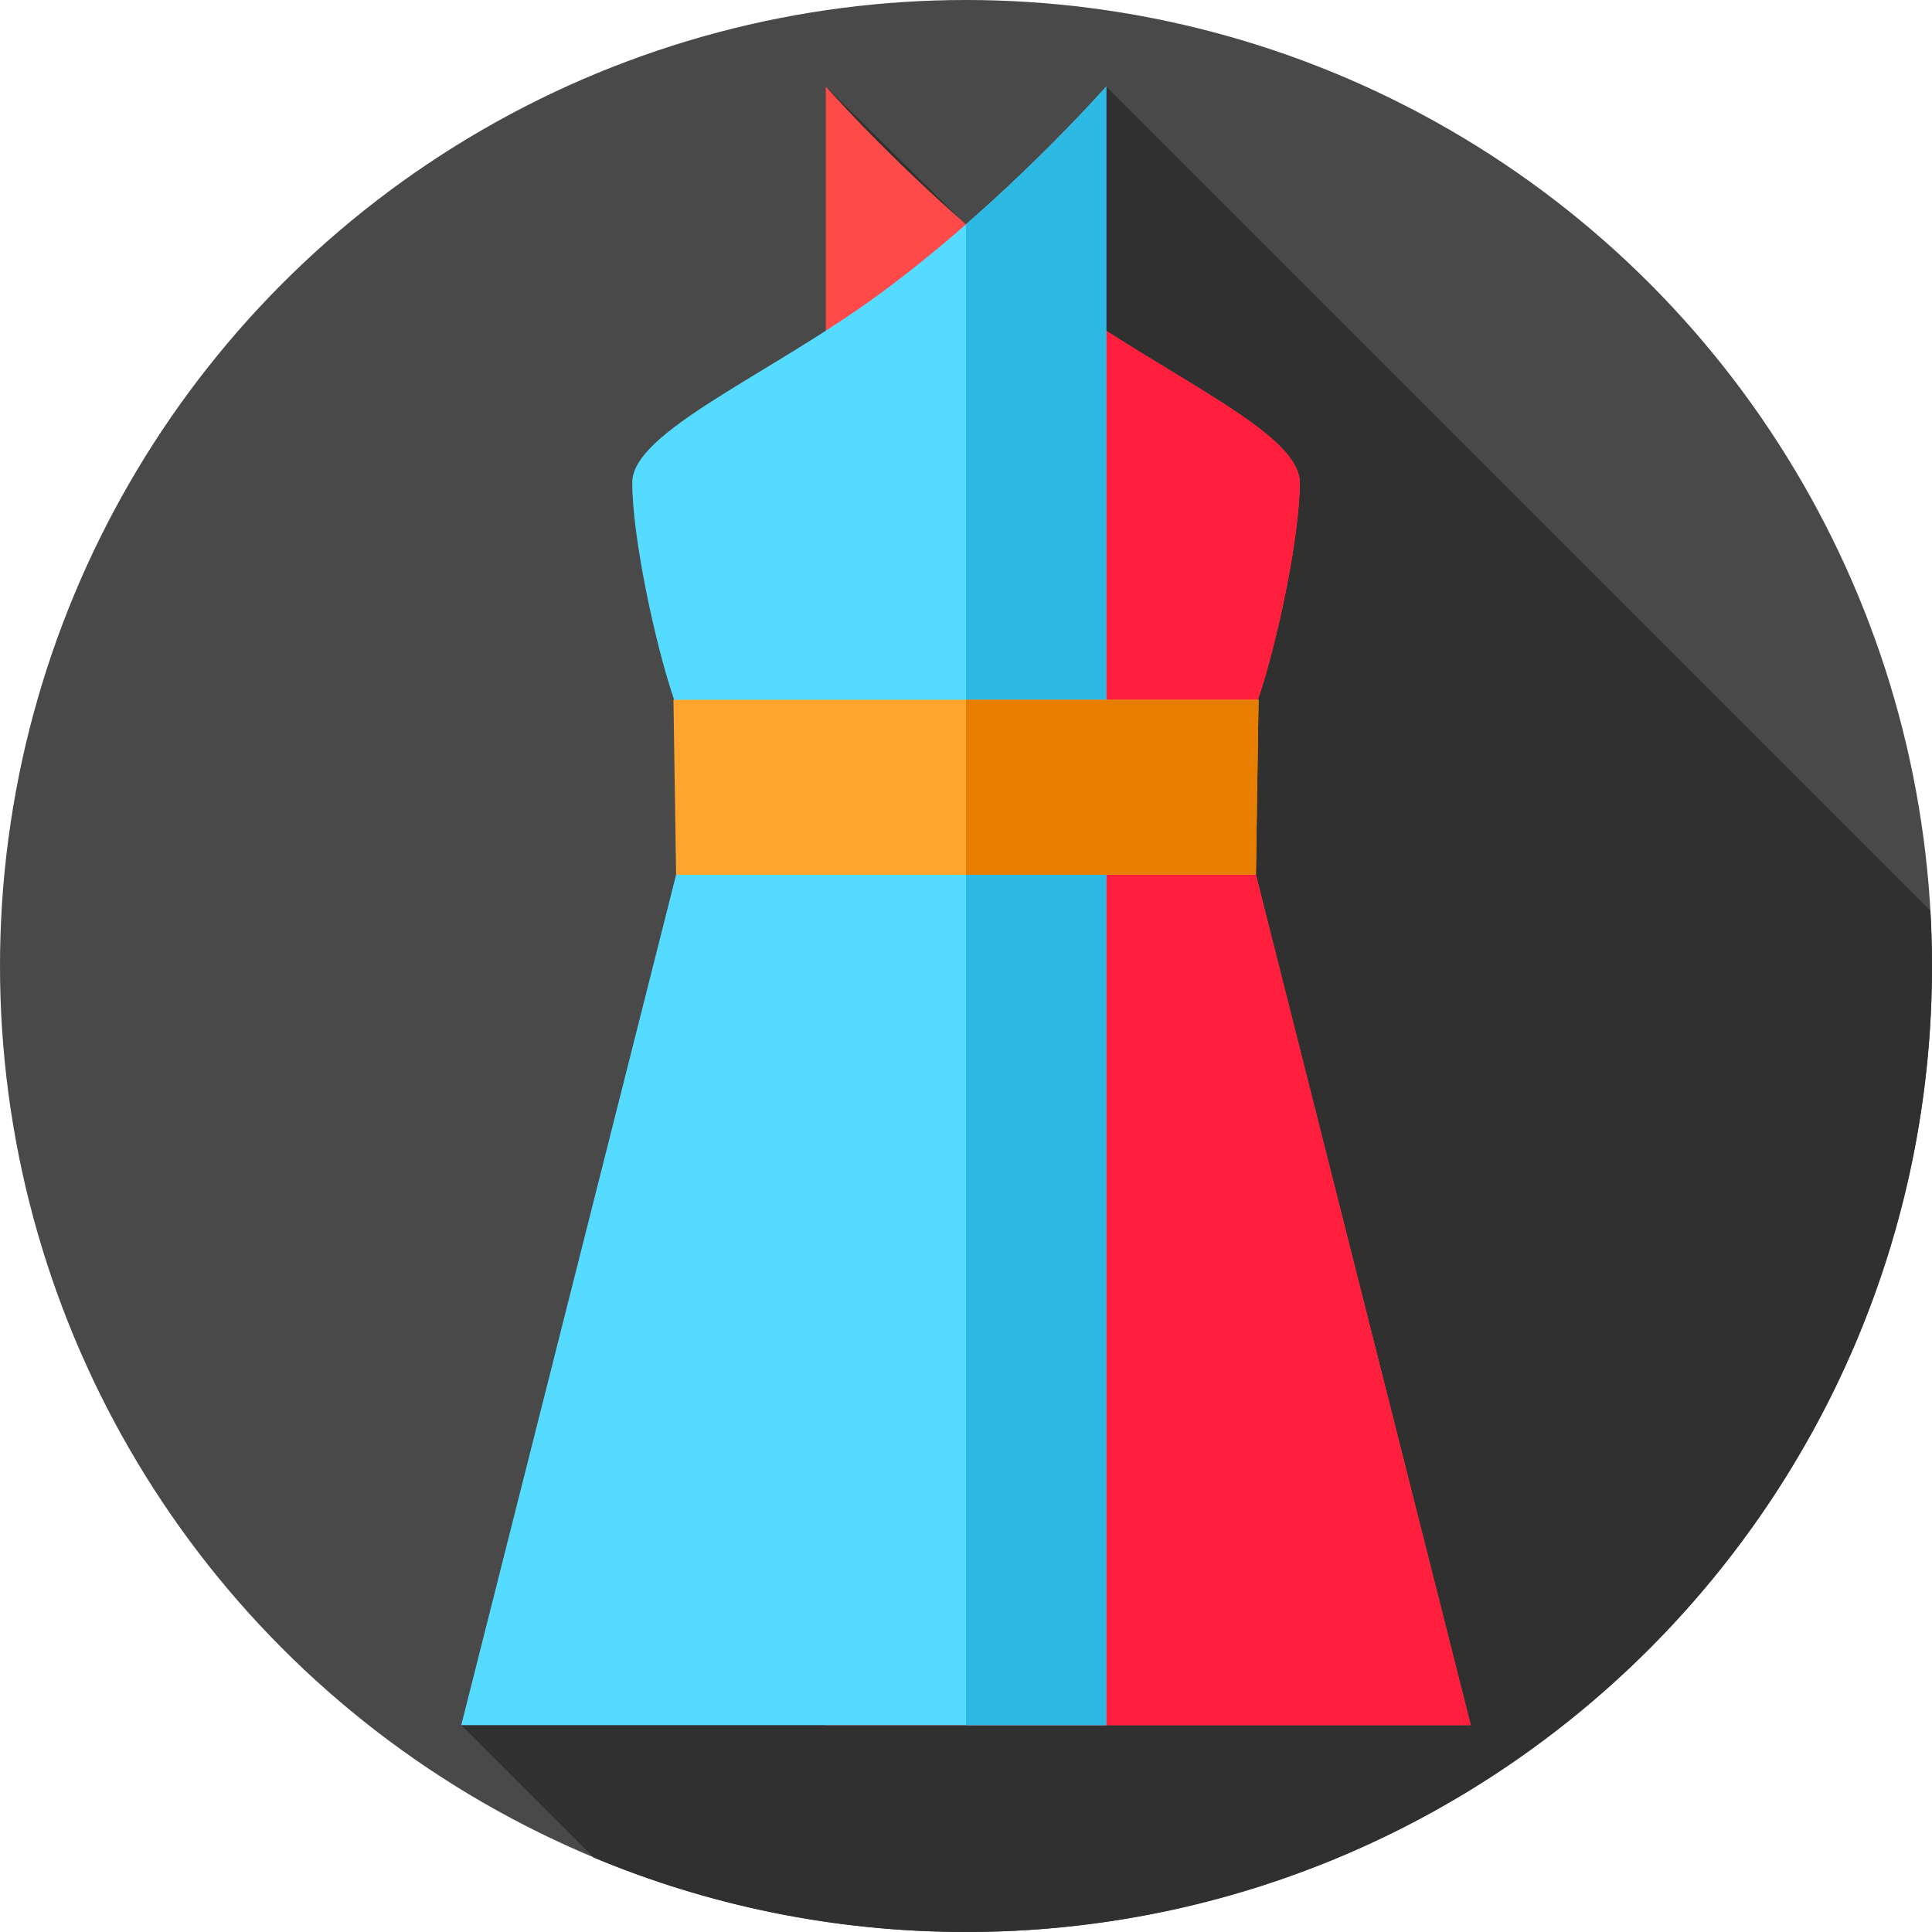
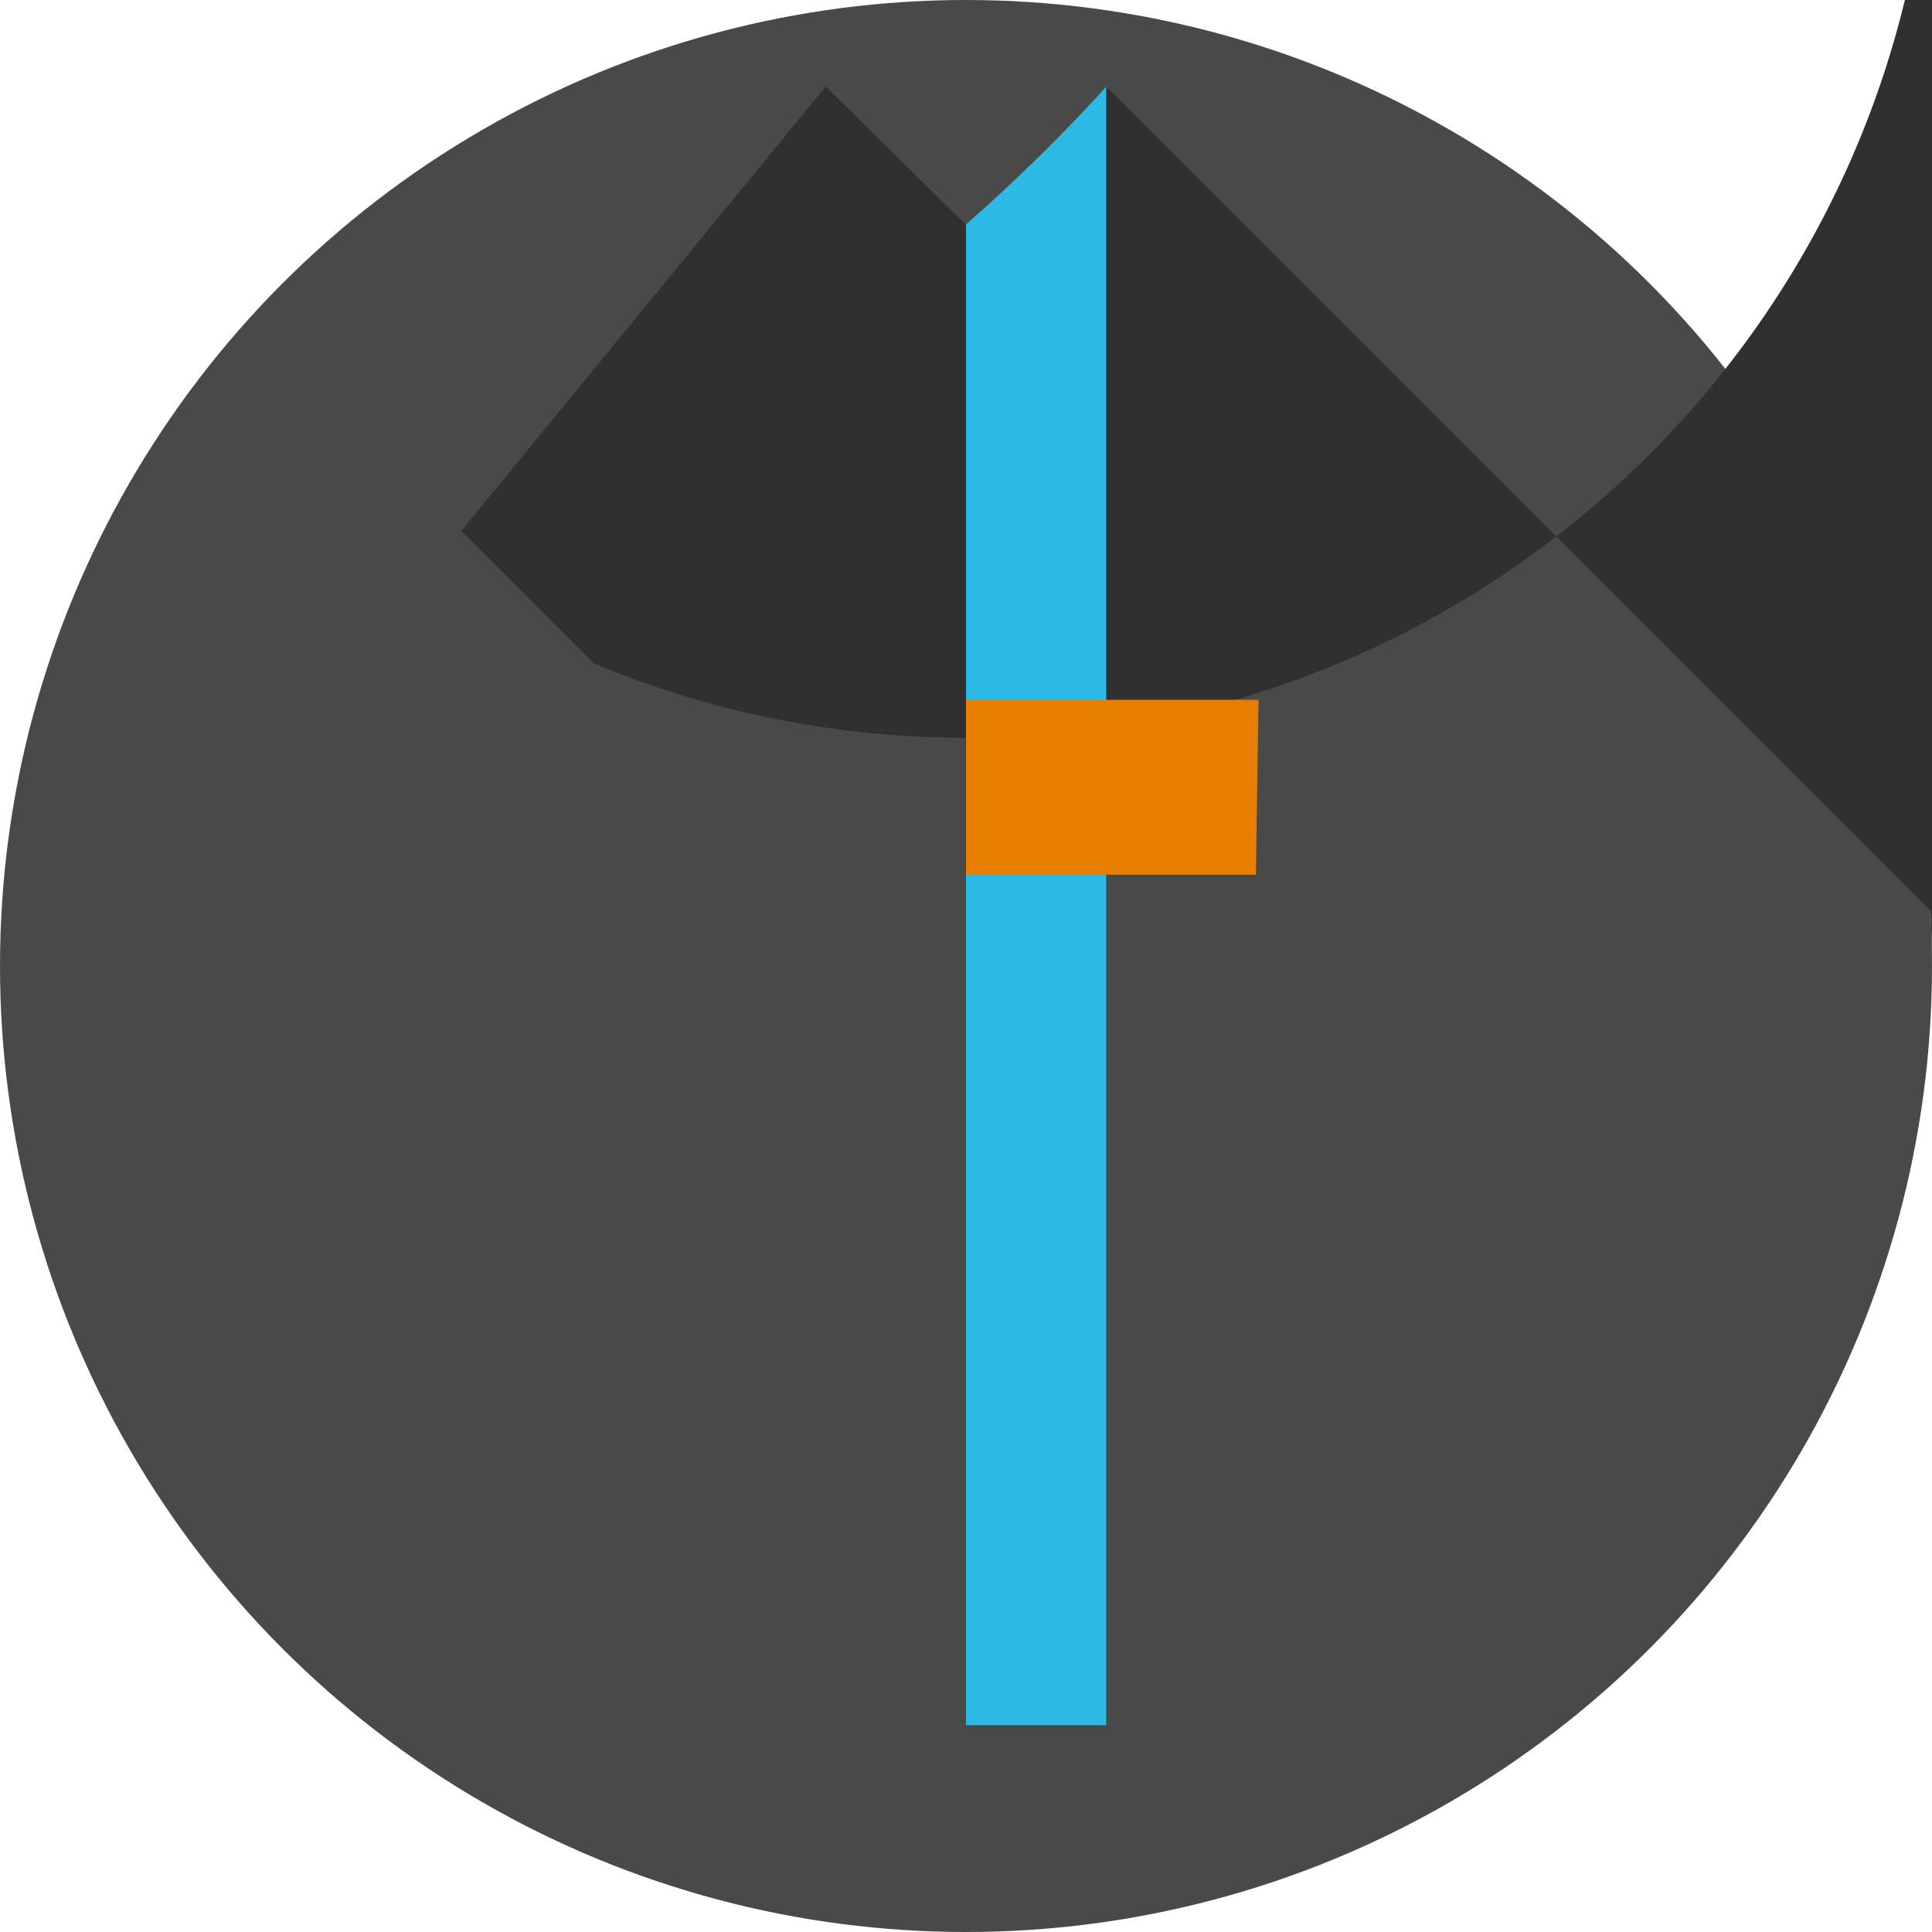
<svg xmlns="http://www.w3.org/2000/svg" id="Layer_1" height="512" viewBox="0 0 512 512" width="512">
  <g>
    <g>
      <g>
        <g>
          <g>
            <g id="XMLID_2360_">
              <g id="XMLID_2361_">
                <g id="XMLID_2362_">
                  <g id="XMLID_2363_">
                    <g id="XMLID_2364_">
                      <g id="XMLID_2365_">
                        <g id="XMLID_2366_">
                          <g id="XMLID_2367_">
                            <g id="XMLID_2368_">
                              <g id="XMLID_2369_">
                                <g id="XMLID_2370_">
                                  <g id="XMLID_2371_">
                                    <g id="XMLID_2372_">
                                      <g id="XMLID_2548_">
                                        <g id="XMLID_2556_">
                                          <circle cx="256" cy="256" fill="#494949" r="256" />
                                        </g>
                                      </g>
                                    </g>
                                  </g>
                                </g>
                              </g>
                            </g>
                          </g>
                        </g>
                      </g>
                    </g>
                  </g>
                </g>
              </g>
            </g>
          </g>
        </g>
      </g>
    </g>
-     <path d="m512 256c0-4.921-.153-9.806-.427-14.658l-218.415-218.415s-3.375 29.492-25.162 48.527l-49.154-48.527c23.066 107.369 0 316.474 0 316.474l-96.605 117.779 35.107 35.107c30.363 12.692 63.688 19.713 98.656 19.713 141.385 0 256-114.615 256-256z" fill="#303030" />
+     <path d="m512 256c0-4.921-.153-9.806-.427-14.658l-218.415-218.415s-3.375 29.492-25.162 48.527l-49.154-48.527l-96.605 117.779 35.107 35.107c30.363 12.692 63.688 19.713 98.656 19.713 141.385 0 256-114.615 256-256z" fill="#303030" />
    <g>
      <g>
        <g>
-           <path d="m218.842 22.927s26.869 30.59 59.923 54.882c29.553 21.719 65.683 36.532 65.683 50.08 0 14.351-6.018 42.542-10.921 57.027-4.904 14.485-8.694 15.263-8.694 15.263l64.931 257.002h-170.922z" fill="#ff4a4a" />
-           <path d="m389.76 457.18h-133.76v-397.73c7.02 6.14 14.71 12.44 22.76 18.36 4.69 3.45 9.55 6.72 14.4 9.85 25.72 16.54 51.29 28.83 51.29 40.23 0 14.35-6.02 42.54-10.92 57.03-.06.18-.12.36-.18.53-4.82 13.97-8.52 14.73-8.52 14.73l7.99 31.64z" fill="#ff1f3d" />
-           <path d="m293.158 22.927s-26.869 30.59-59.923 54.882c-29.553 21.719-65.683 36.532-65.683 50.08 0 14.351 6.017 42.542 10.921 57.027s8.694 15.263 8.694 15.263l-64.93 257.001h170.921z" fill="#55dbff" />
          <g>
            <g>
              <path d="m293.16 22.93v434.25h-37.16v-397.73c21.79-19.03 37.16-36.52 37.16-36.52z" fill="#2cbae5" />
            </g>
          </g>
        </g>
-         <path d="m332.826 231.82h-153.652l-.7-46.37h155.052z" fill="#ffa42c" />
        <path d="m333.53 185.45-.7 46.37h-76.83v-46.37z" fill="#e87e00" />
      </g>
    </g>
  </g>
</svg>